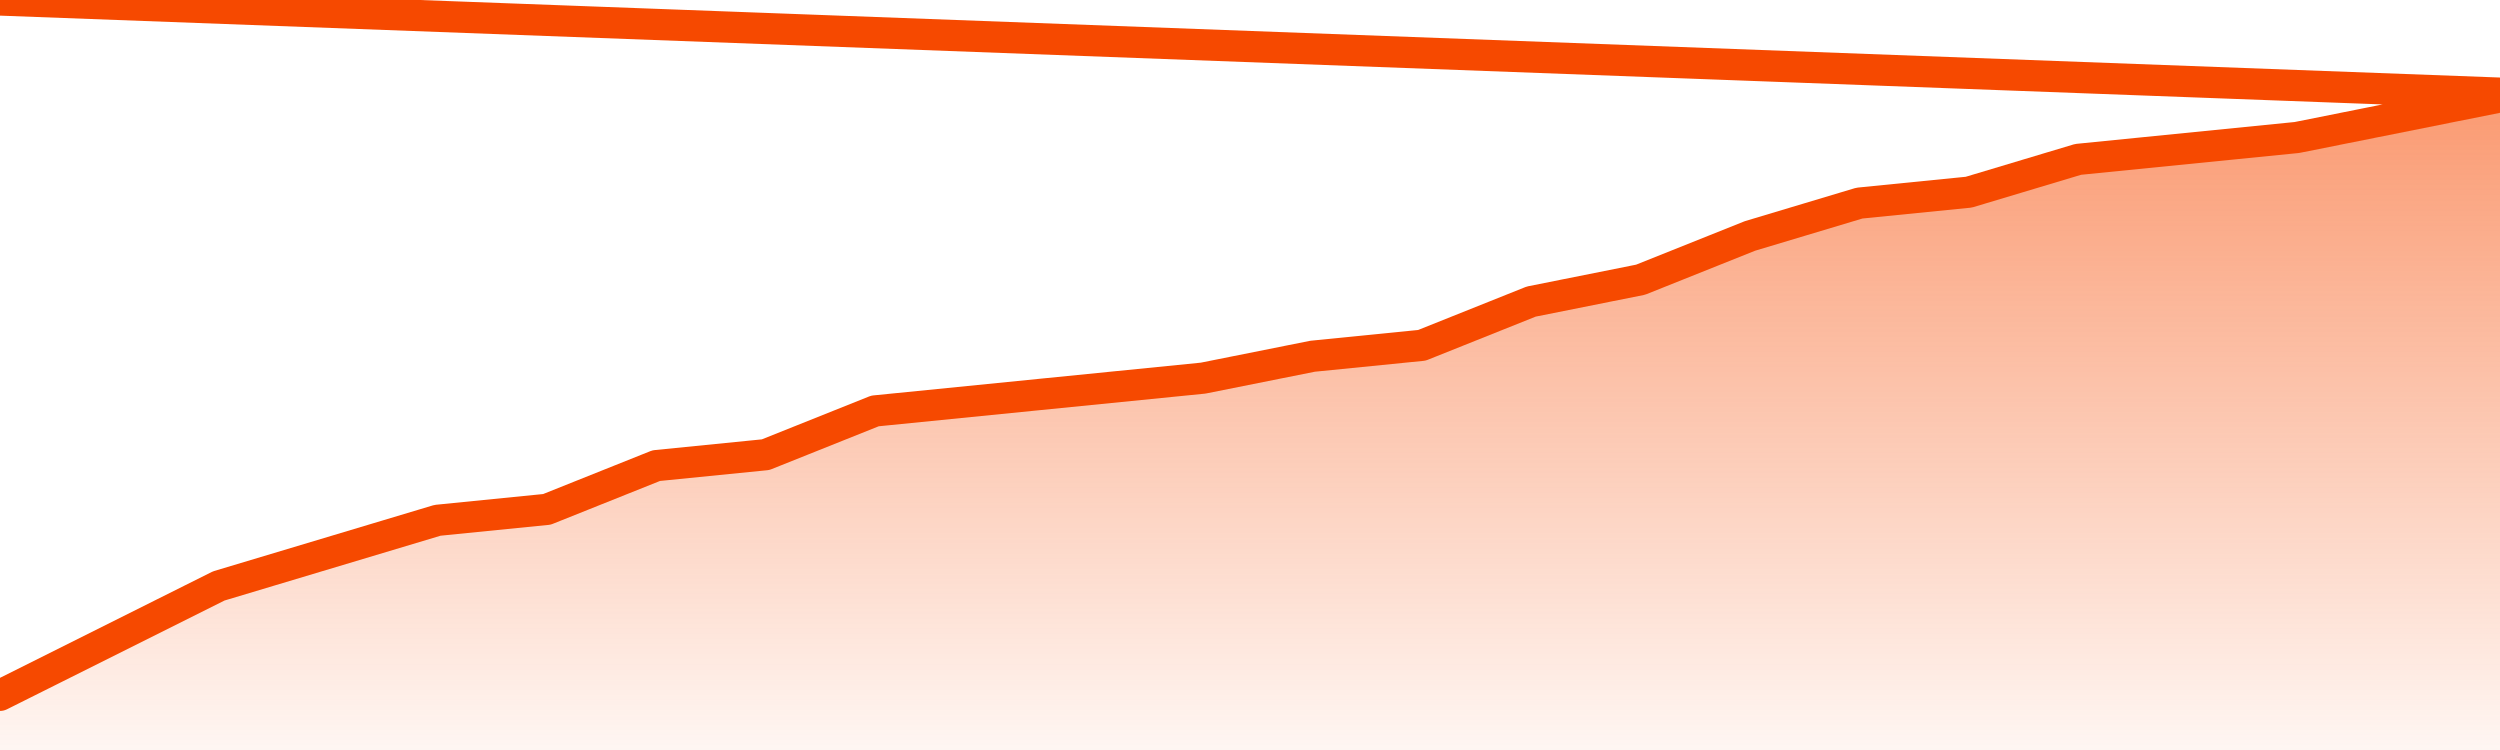
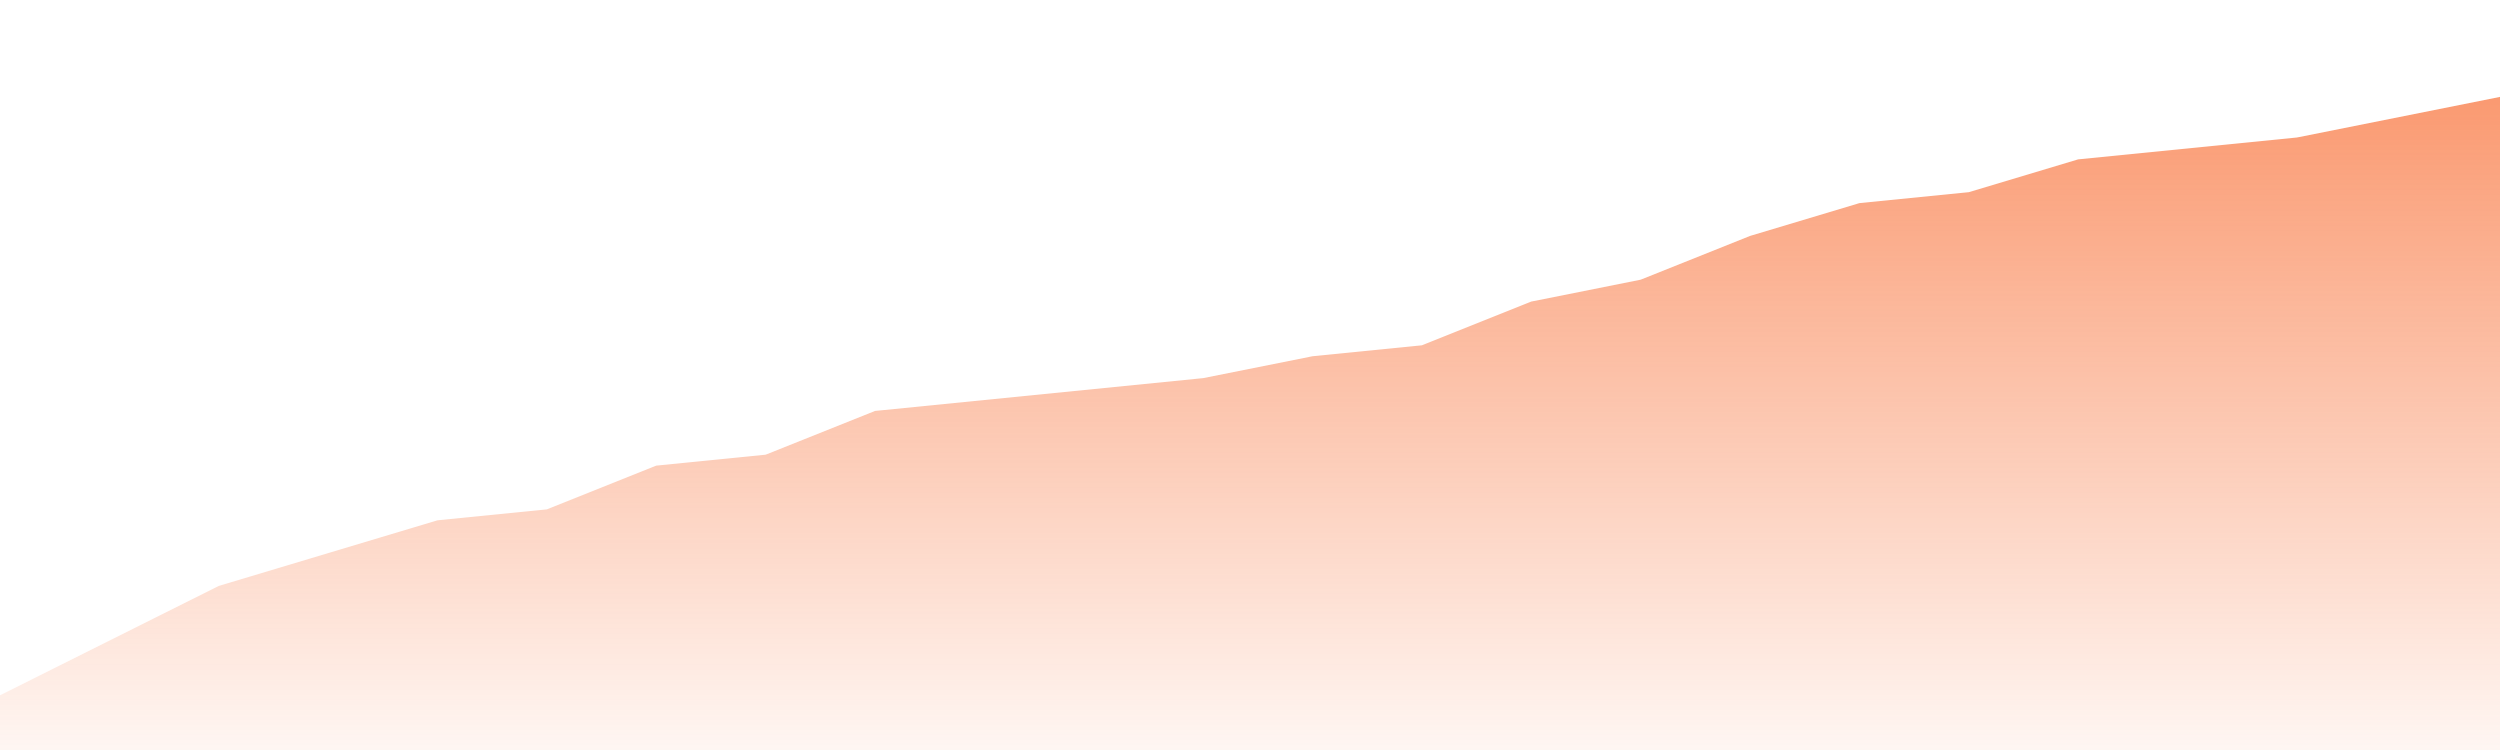
<svg xmlns="http://www.w3.org/2000/svg" version="1.1" width="80" height="24" viewBox="0 0 80 24">
  <defs>
    <linearGradient x1=".5" x2=".5" y2="1" id="gradient">
      <stop offset="0" stop-color="#F64900" />
      <stop offset="1" stop-color="#f64900" stop-opacity="0" />
    </linearGradient>
  </defs>
  <path fill="url(#gradient)" fill-opacity="0.56" stroke="none" d="M 0,26 0.0,22.25 3.5,20.5 7.0,18.75 10.5,17.7 14.0,16.65 17.5,16.3 21.0,14.9 24.5,14.55 28.0,13.15 31.5,12.8 35.0,12.45 38.5,12.1 42.0,11.4 45.5,11.05 49.0,9.65 52.5,8.95 56.0,7.55 59.5,6.5 63.0,6.15 66.5,5.1 70.0,4.75 73.5,4.4 77.0,3.7 80.5,3.0 82,26 Z" />
-   <path fill="none" stroke="#F64900" stroke-width="1" stroke-linejoin="round" stroke-linecap="round" d="M 0.0,22.25 3.5,20.5 7.0,18.75 10.5,17.7 14.0,16.65 17.5,16.3 21.0,14.9 24.5,14.55 28.0,13.15 31.5,12.8 35.0,12.45 38.5,12.1 42.0,11.4 45.5,11.05 49.0,9.65 52.5,8.95 56.0,7.55 59.5,6.5 63.0,6.15 66.5,5.1 70.0,4.75 73.5,4.4 77.0,3.7 80.5,3.0.join(' ') }" />
</svg>